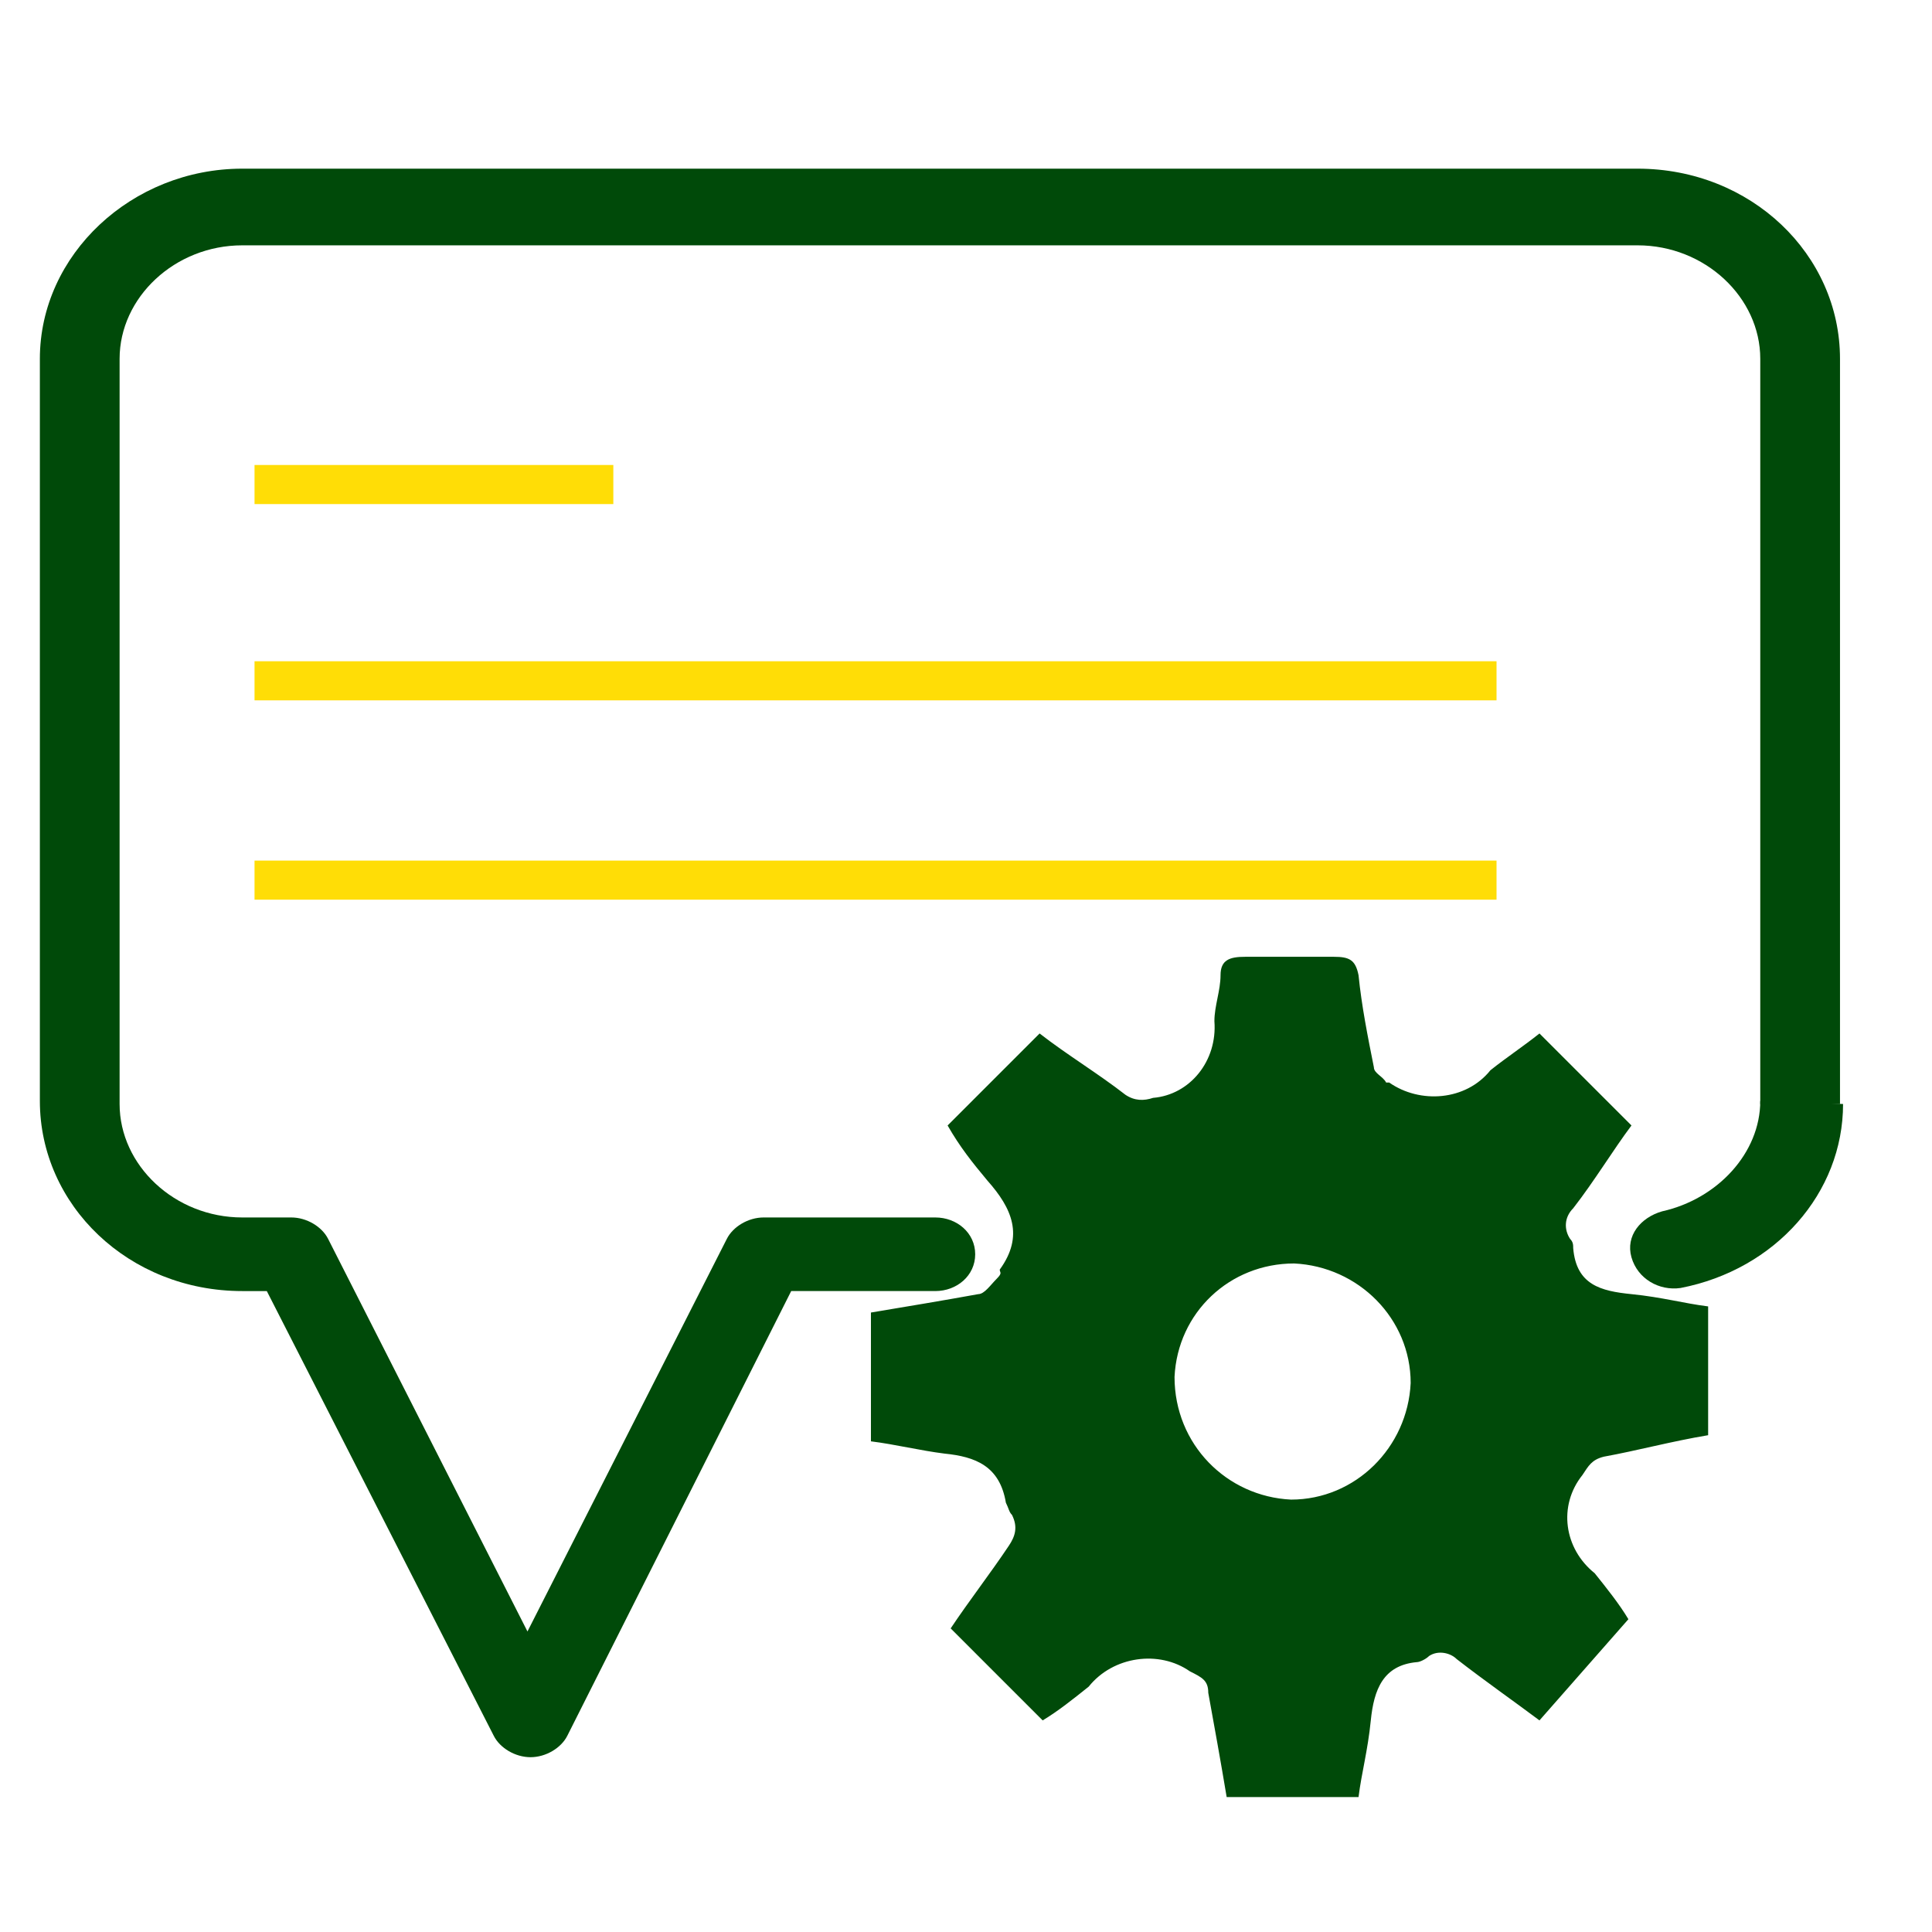
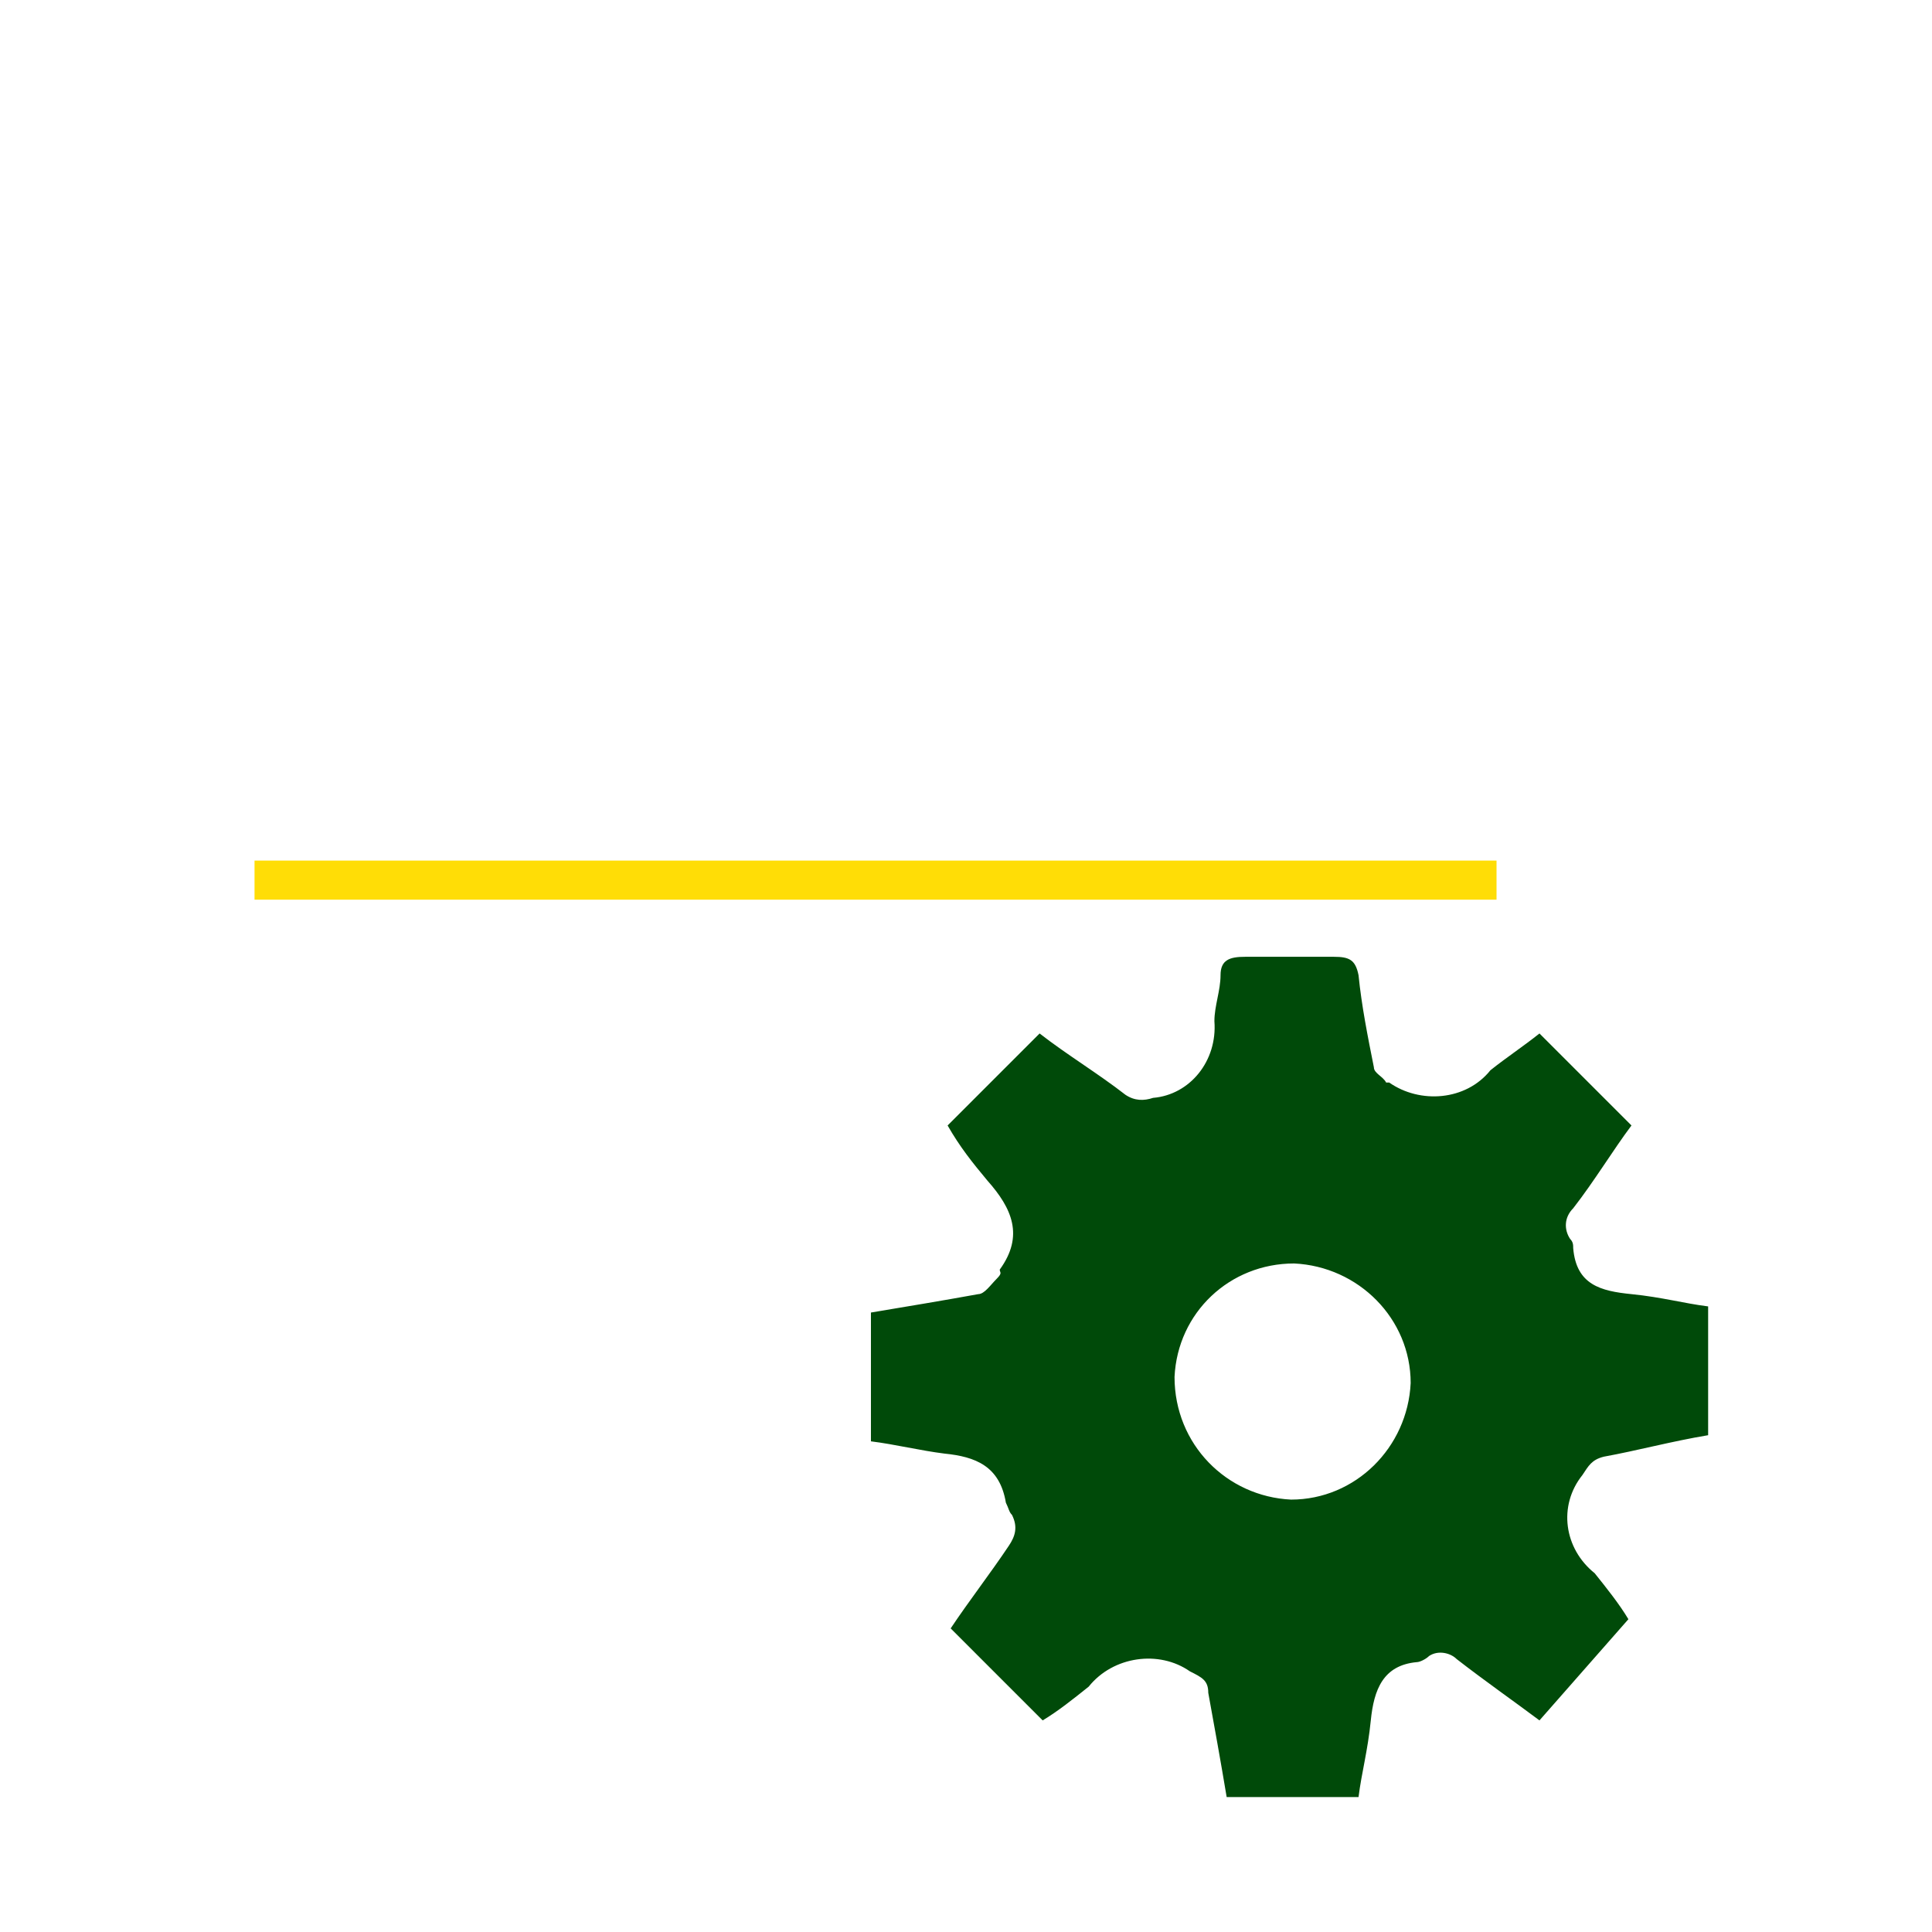
<svg xmlns="http://www.w3.org/2000/svg" version="1.1" id="Livello_1" x="0px" y="0px" viewBox="0 0 63 63" style="enable-background:new 0 0 63 63;" xml:space="preserve">
  <style type="text/css">
	.st0{fill:#FFDD00;}
	.st1{fill:#004A09;}
	.st2{fill:none;stroke:#004A09;stroke-width:0.25;}
	.st3{fill:none;stroke:#FFDD06;stroke-width:1.275;stroke-miterlimit:10;}
	.st4{fill:none;stroke:#FFFFFF;stroke-width:0.208;stroke-linejoin:round;}
	.st5{fill:none;stroke:#FFFFFF;stroke-width:0.304;stroke-linejoin:round;}
	.st6{fill:#FFFFFF;stroke:#FFFFFF;stroke-width:5.104155e-02;stroke-miterlimit:2.414;}
	.st7{fill:none;stroke:#004A09;stroke-miterlimit:10;}
</style>
  <g>
-     <path class="st1" d="M60.1,36c0,2.9-2.2,5.4-5.3,6c-0.7,0.1-1.4-0.3-1.6-1c-0.2-0.7,0.3-1.3,1-1.5c1.8-0.4,3.2-1.9,3.2-3.6" />
-     <path class="st1" d="M57.4,36V11.7c0-2-1.8-3.7-4-3.7H7.9c-2.2,0-4,1.7-4,3.7V36c0,2,1.8,3.7,4,3.7h1.6c0.5,0,1,0.3,1.2,0.7   l6.5,12.8l6.5-12.8c0.2-0.4,0.7-0.7,1.2-0.7l5.6,0c0,0,0,0,0,0c0.7,0,1.3,0.5,1.3,1.2c0,0.7-0.6,1.2-1.3,1.2l-4.7,0l-7.3,14.5   c-0.2,0.4-0.7,0.7-1.2,0.7c-0.5,0-1-0.3-1.2-0.7L8.7,42.1H7.9c-3.7,0-6.6-2.8-6.6-6.2V11.7c0-3.4,3-6.2,6.6-6.2h45.5   c3.7,0,6.6,2.8,6.6,6.2V36" />
-   </g>
+     </g>
  <g>
-     <line class="st3" x1="8.3" y1="15.8" x2="20" y2="15.8" />
    <line class="st3" x1="8.3" y1="28.7" x2="48.8" y2="28.7" />
-     <line class="st3" x1="8.3" y1="22.2" x2="48.8" y2="22.2" />
  </g>
  <path class="st1" d="M50.2,56.1c-0.8-0.6-1.8-1.3-2.7-2c-0.2-0.2-0.6-0.3-0.9-0.1c-0.1,0.1-0.3,0.2-0.4,0.2  c-1.1,0.1-1.4,0.9-1.5,1.9c-0.1,1-0.3,1.7-0.4,2.5H40c-0.2-1.2-0.4-2.3-0.6-3.4c0-0.4-0.2-0.5-0.6-0.7c-1-0.7-2.5-0.5-3.3,0.5  c-0.5,0.4-1,0.8-1.5,1.1l-3-3c0.6-0.9,1.3-1.8,1.9-2.7c0.2-0.3,0.3-0.6,0.1-1c-0.1-0.1-0.1-0.2-0.2-0.4c-0.2-1.2-1-1.5-2-1.6  c-0.8-0.1-1.6-0.3-2.4-0.4v-4.2c1.2-0.2,2.4-0.4,3.5-0.6c0.2,0,0.4-0.3,0.6-0.5s0.1-0.2,0.1-0.3c0.8-1.1,0.4-2-0.4-2.9  c-0.5-0.6-0.9-1.1-1.3-1.8l3-3c0.9,0.7,1.9,1.3,2.8,2c0.3,0.2,0.6,0.2,0.9,0.1c1.2-0.1,2.1-1.2,2-2.5c0,0,0,0,0,0  c0-0.5,0.2-1,0.2-1.5c0-0.5,0.3-0.6,0.8-0.6c1,0,1.9,0,2.9,0c0.5,0,0.7,0.1,0.8,0.6c0.1,1,0.3,2,0.5,3c0,0.2,0.3,0.3,0.4,0.5h0.1  c1,0.7,2.5,0.6,3.3-0.4c0.5-0.4,1.1-0.8,1.6-1.2l3,3c-0.6,0.8-1.2,1.8-1.9,2.7c-0.3,0.3-0.3,0.7-0.1,1c0.1,0.1,0.1,0.2,0.1,0.3  c0.1,1.2,0.9,1.4,1.9,1.5c1,0.1,1.7,0.3,2.5,0.4v4.2c-1.2,0.2-2.3,0.5-3.4,0.7c-0.4,0.1-0.5,0.3-0.7,0.6c-0.8,1-0.6,2.4,0.4,3.2  c0.4,0.5,0.8,1,1.1,1.5L50.2,56.1z M42.1,48.9c2.1,0,3.8-1.7,3.9-3.8c0-2.1-1.7-3.8-3.8-3.9c-2.1,0-3.8,1.6-3.9,3.7  C38.3,47.1,40,48.8,42.1,48.9C42.1,48.9,42.1,48.9,42.1,48.9L42.1,48.9z" />
</svg>